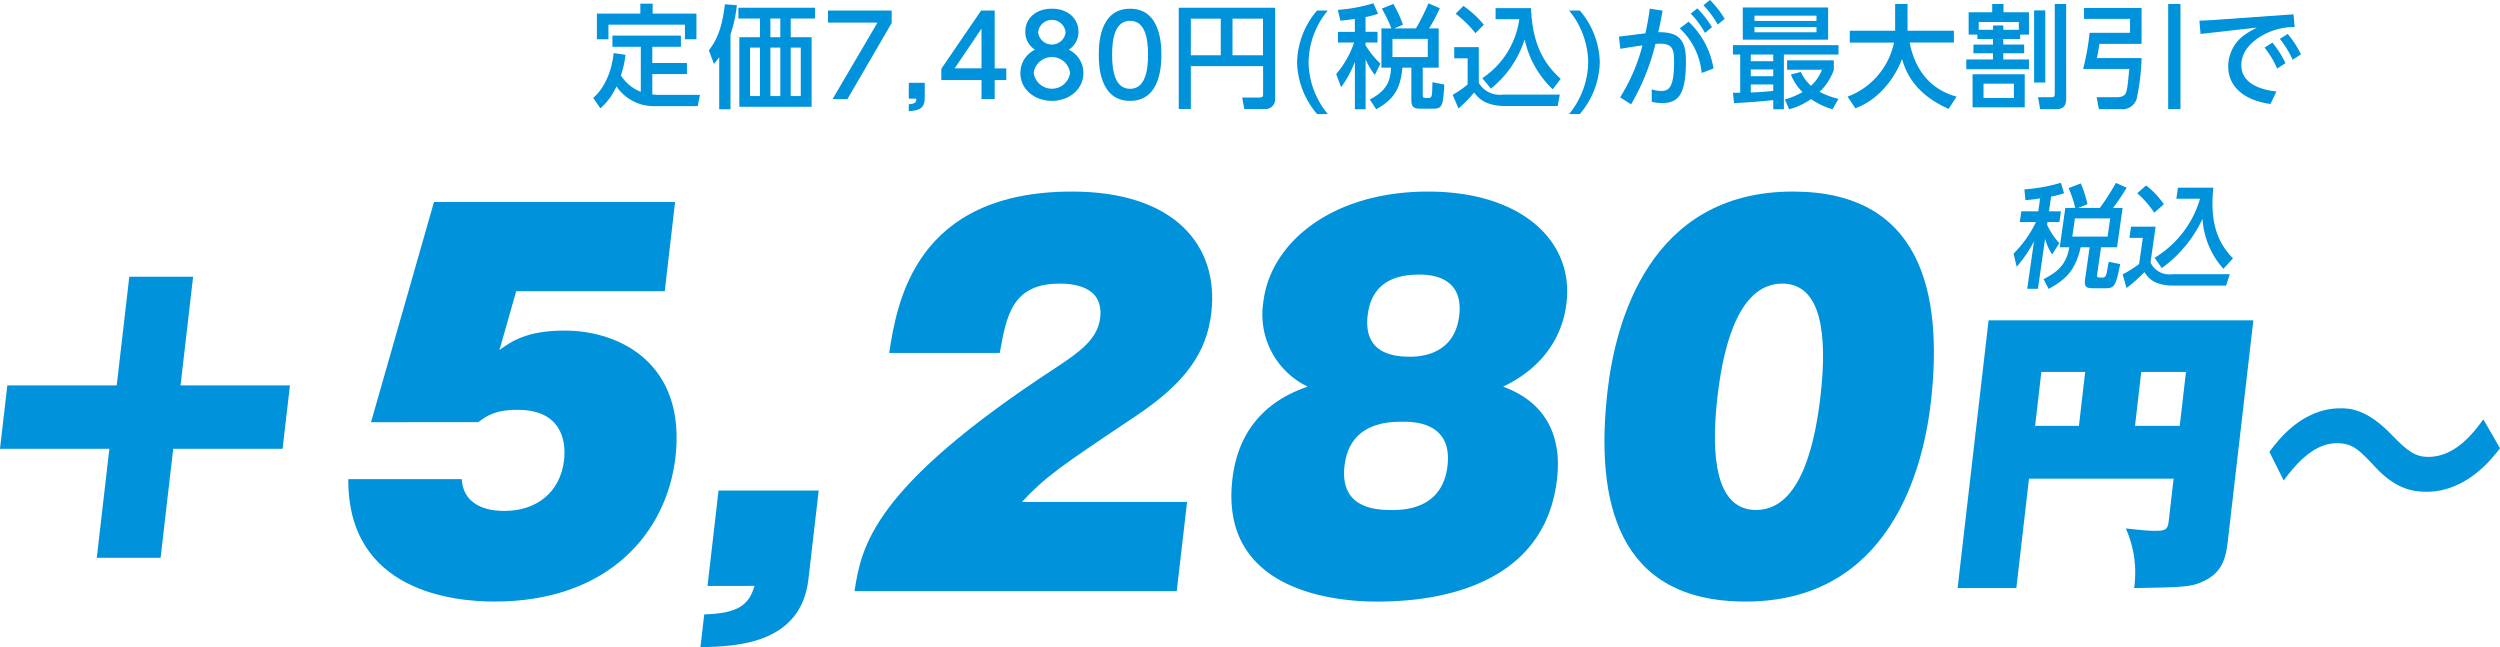
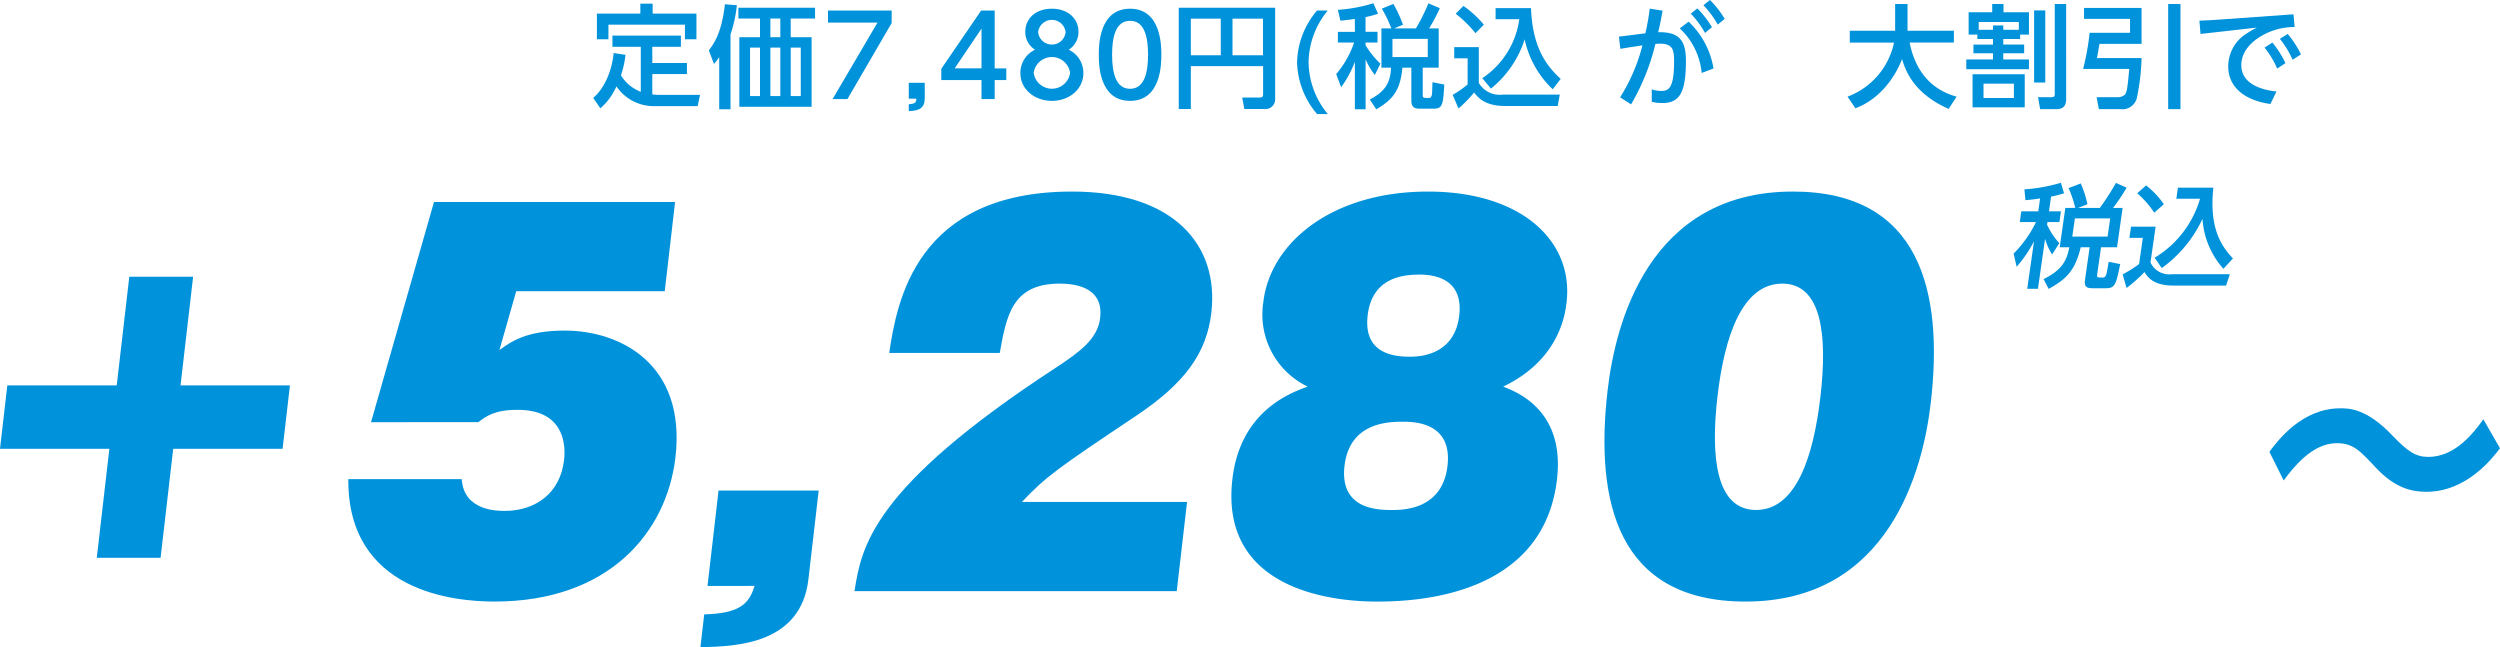
<svg xmlns="http://www.w3.org/2000/svg" width="405.271" height="104.904" viewBox="0 0 405.271 104.904">
  <defs>
    <clipPath id="clip-path">
      <rect id="長方形_6848" data-name="長方形 6848" width="405.271" height="104.904" fill="none" />
    </clipPath>
  </defs>
  <g id="グループ_8250" data-name="グループ 8250" transform="translate(0 0)">
    <g id="グループ_8250-2" data-name="グループ 8250" transform="translate(0 0)" clip-path="url(#clip-path)">
      <path id="パス_32936" data-name="パス 32936" d="M297.776,29.173c-.761.127-1.441.2-2.377.29l-.167-1.757a26.731,26.731,0,0,0,5.912-1.069l.517,1.7a15.764,15.764,0,0,1-2.105.544l-.34,2.39h1.938l-.249,1.738h-1.938l-.062.435a12.066,12.066,0,0,0,1.983,2.989l-1.166,1.83a9.736,9.736,0,0,1-1.142-2.536l-1.155,8.1h-1.738l1.1-7.7a20.91,20.91,0,0,1-2.815,4.13l-.493-2.137a18.69,18.69,0,0,0,3.626-5.109h-2.626l.249-1.738h2.752Zm5.7,1.539a18.7,18.7,0,0,0-1.082-3.206l1.973-.761a17.3,17.3,0,0,1,1.078,3.369l-1.516.6h3.531a39.257,39.257,0,0,0,2.606-4.056l1.737.779a31.818,31.818,0,0,1-2.207,3.278h1.557l-.909,6.375h-2.589l-.646,4.528c-.049.345.182.38.489.38h.38a.463.463,0,0,0,.483-.217c.181-.254.212-.47.533-2.337l1.865.38c-.646,3.134-.792,3.912-2.26,3.912h-2.172c-.905,0-1.447-.145-1.271-1.376l.751-5.271h-1.448c-.91,3.841-2.389,5.2-5.2,6.756l-.822-1.594c2.589-1.268,3.727-2.644,4.175-5.162h-1.557l.909-6.375Zm-.061,1.7-.422,2.952h5.723l.422-2.952Z" transform="translate(32.943 2.99)" fill="#0092db" />
      <path id="パス_32937" data-name="パス 32937" d="M310.731,33.712h3.983l-.827,5.8a3.365,3.365,0,0,0,3.568,1.9h9.29l-.606,1.847h-8.53c-3.3,0-4.2-1.395-4.7-2.192A23.48,23.48,0,0,1,310,43.655l-.626-2.21a19.04,19.04,0,0,0,2.667-1.684l.6-4.239h-2.172Zm2.438-6.684a13.312,13.312,0,0,1,2.88,3.043l-1.556,1.377a15.26,15.26,0,0,0-2.755-3.152Zm1.388,11.719a16.561,16.561,0,0,0,7.358-9.563h-3.84l.257-1.793h5.74c-.666,6.321,1.118,9.31,3.182,11.465l-1.546,1.684a13.332,13.332,0,0,1-3.389-8.1,20.459,20.459,0,0,1-6.608,7.987Z" transform="translate(34.728 3.034)" fill="#0092db" />
      <path id="パス_32938" data-name="パス 32938" d="M102.064,43.9H77.986l-2.722,9.539c1.931-1.385,4.366-3.154,10.6-3.154,8.848,0,19.7,5.309,17.934,20.54-1.407,12.155-10.785,23.386-29.327,23.386-6.461,0-23.823-1.538-23.705-19.847H69.151c.327,5.154,5.789,5.154,6.944,5.154,5.077,0,9.031-2.923,9.645-8.232.365-3.153-.442-8.154-7.519-8.154-3.847,0-5.125,1.077-6.387,2H54.448L64.656,29.441h39.082Z" transform="translate(5.698 3.305)" fill="#0092db" />
      <path id="パス_32939" data-name="パス 32939" d="M103.236,86.956l1.788-15.463h16.233l-1.665,14.385c-1.2,10.386-11.421,10.925-17.506,11l.615-5.308c5.4-.155,7.246-1.462,8.151-4.616Z" transform="translate(11.459 8.025)" fill="#0092db" />
      <path id="パス_32940" data-name="パス 32940" d="M176.779,92.693H124.541c1.138-7.154,2.7-16.694,32.659-36.233,3.833-2.539,6.766-4.616,7.167-8.078.605-5.231-4.59-5.539-6.591-5.539-7.693,0-8.607,5.232-9.685,11.233H130.166c1.26-8.232,4.258-26.156,29.645-26.156,16.618,0,23.834,8.769,22.58,19.617-.749,6.461-4.164,11.385-12.25,16.769-12.759,8.54-14.517,9.77-18.459,13.924h26.772Z" transform="translate(13.98 3.134)" fill="#0092db" />
      <path id="パス_32941" data-name="パス 32941" d="M232.259,74.538c-2.217,19.155-23.147,19.848-29.224,19.848-5.308,0-25.58-1-23.4-19.848,1.282-11.077,9.469-14,12.2-15a12.965,12.965,0,0,1-7.185-13.693c1.1-9.539,11-17.924,26.693-17.924,15.232,0,23.606,8.077,22.466,17.924-.2,1.77-1.077,9.308-10.278,13.693,2.356.923,10.009,3.924,8.728,15m-25.08-9.307c-2.461,0-8.567.23-9.368,7.154-.828,7.154,5.558,7.154,7.712,7.154,1.693,0,8.155,0,8.983-7.154s-5.557-7.154-7.326-7.154m1.3-10.54c3,0,7.289-1.153,7.93-6.692s-3.39-6.616-6.39-6.616c-2.461,0-7.728.307-8.459,6.616-.749,6.461,4.687,6.692,6.918,6.692" transform="translate(20.146 3.134)" fill="#0092db" />
      <path id="パス_32942" data-name="パス 32942" d="M286.748,62.152c-1.255,10.848-6.73,32.233-30.041,32.233-20.772,0-24.433-16.231-22.351-34.233,1.256-10.847,6.655-32.233,30.043-32.233,20.618,0,24.439,16.155,22.348,34.233M262.672,42.843c-6.463,0-9.366,8.462-10.505,18.309-1.149,9.924-.2,18.386,6.259,18.386,6.539,0,9.322-8.769,10.435-18.386,1.157-10,.2-18.309-6.189-18.309" transform="translate(26.249 3.134)" fill="#0092db" />
-       <path id="パス_32943" data-name="パス 32943" d="M296.89,72.355l-2.053,17.739h-9.521l5.022-43.406H333.26l-4.172,36.058c-.387,3.335-1.41,5.075-4.014,6.283-1.944.919-3.539.919-11.144,1.064a17.485,17.485,0,0,0-1.347-9.668c1.911.194,3.484.387,4.6.387,1.692,0,2.186-.1,2.347-1.5l.806-6.96ZM306,55.051h-7.105L297.879,63.8h7.106Zm8.075,8.749h7.25l1.012-8.749h-7.25Z" transform="translate(32.027 5.241)" fill="#0092db" />
      <path id="パス_32944" data-name="パス 32944" d="M368.143,65.987c-1.254,1.644-5.408,7.057-11.933,7.057-2.417,0-5.1-.628-8.156-3.867-2.709-2.9-3.741-4.012-6.4-4.012-3.964,0-7.034,3.964-8.579,6.042l-2.315-4.64c1.433-1.933,5.312-7.056,11.5-7.056,1.4,0,4.254,0,8.475,4.447,2.459,2.562,3.761,3.431,5.79,3.431,4.4,0,7.371-3.963,8.922-6.091Z" transform="translate(37.128 6.68)" fill="#0092db" />
      <path id="パス_32945" data-name="パス 32945" d="M1.189,57.949H18.922l2.039-17.616H31.306L29.267,57.949H47l-1.19,10.276H28.078L26.033,85.9H15.687l2.045-17.676H0Z" transform="translate(0 4.527)" fill="#0092db" />
      <path id="パス_32946" data-name="パス 32946" d="M94.174,7.526h-4.6V5.716h11.1V7.526H96.039v2.626h5.614v1.793H96.039v3.3a8.049,8.049,0,0,0,1.213.072h6.519l-.379,1.83H96.455a7.308,7.308,0,0,1-6.229-3.206A10.1,10.1,0,0,1,87.618,17.5l-1.159-1.7c1.721-1.413,3.025-4.238,3.313-7.262l1.921.29a15.624,15.624,0,0,1-.743,3.331,6.61,6.61,0,0,0,3.223,2.663ZM96.093.537V2.149h7.1V6.3h-1.865V3.942h-12.4V6.3H87.057V2.149H94.1V.537Z" transform="translate(9.705 0.06)" fill="#0092db" />
      <path id="パス_32947" data-name="パス 32947" d="M106.823,17.641h-1.829V9.2a12.406,12.406,0,0,1-.851,1.1L103.311,8.1c1.086-1.43,2.1-3.169,2.607-7.479l1.938.162a21.737,21.737,0,0,1-1.032,4.727ZM120.532,2.936h-3.947V5.96h3.386V17.243H108.255V5.96h3.35V2.936h-3.5V1.18h12.423Zm-8.927,4.709h-1.612V15.5h1.612ZM114.9,2.936h-1.612V5.96H114.9Zm0,4.709h-1.612V15.5H114.9Zm3.315,0h-1.629V15.5h1.629Z" transform="translate(11.597 0.069)" fill="#0092db" />
      <path id="パス_32948" data-name="パス 32948" d="M131,1.531V3.558l-7.171,12.333h-2.408l7.28-12.4h-8.023V1.531Z" transform="translate(13.547 0.172)" fill="#0092db" />
      <path id="パス_32949" data-name="パス 32949" d="M135.042,12.064v2.48c0,1.666-.924,2.047-2.589,2.119V15.541c1.195-.037,1.213-.47,1.23-.905h-1.23V12.064Z" transform="translate(14.868 1.354)" fill="#0092db" />
      <path id="パス_32950" data-name="パス 32950" d="M143.71,15.89V12.812h-6.519V10.983l6.464-9.453h2.191v9.381h1.883v1.9h-1.883V15.89Zm-4.347-4.98h4.347V4.464Z" transform="translate(15.4 0.172)" fill="#0092db" />
      <path id="パス_32951" data-name="パス 32951" d="M158.931,11.7c0,2.644-2.318,4.509-5.106,4.509s-5.107-1.865-5.107-4.509a4.162,4.162,0,0,1,2.372-3.785A3.382,3.382,0,0,1,149.514,5c0-2.137,1.683-3.729,4.31-3.729,2.606,0,4.31,1.593,4.31,3.729a3.382,3.382,0,0,1-1.577,2.916,4.163,4.163,0,0,1,2.374,3.785m-2.156-.037a2.98,2.98,0,0,0-5.9,0,2.977,2.977,0,0,0,5.9,0m-.724-6.573a2.241,2.241,0,0,0-4.456-.018,2.241,2.241,0,0,0,4.456.018" transform="translate(16.694 0.142)" fill="#0092db" />
      <path id="パス_32952" data-name="パス 32952" d="M160.146,8.731c0-1.395,0-7.461,5.071-7.461s5.07,6.085,5.07,7.461c0,1.395,0,7.479-5.07,7.479s-5.071-6.084-5.071-7.479m7.986,0c0-2.771-.526-5.5-2.915-5.5s-2.915,2.752-2.915,5.5c0,2.915.6,5.523,2.915,5.523,2.389,0,2.915-2.79,2.915-5.523" transform="translate(17.977 0.142)" fill="#0092db" />
      <path id="パス_32953" data-name="パス 32953" d="M185.476,10.594H173.759v6.954H171.8V1.123h15.628V15.846a1.586,1.586,0,0,1-1.793,1.7h-3.206l-.344-1.865h2.842c.4,0,.545-.145.545-.507ZM173.759,8.838h4.853V2.9h-4.853Zm6.755,0h4.943V2.9h-4.943Z" transform="translate(19.285 0.126)" fill="#0092db" />
      <path id="パス_32954" data-name="パス 32954" d="M194.026,1.531a13.4,13.4,0,0,0-3.115,8.384,13.409,13.409,0,0,0,3.115,8.4h-1.738a13.385,13.385,0,0,1-3.242-8.4,13.344,13.344,0,0,1,3.242-8.384Z" transform="translate(21.221 0.172)" fill="#0092db" />
      <path id="パス_32955" data-name="パス 32955" d="M197.767,3.007c-.742.127-1.413.2-2.336.29l-.417-1.756A24.819,24.819,0,0,0,200.774.472l.761,1.7a14.231,14.231,0,0,1-2.029.543v2.39h1.939V6.846h-1.939v.435a14.842,14.842,0,0,0,2.408,2.988l-.9,1.829a11.606,11.606,0,0,1-1.5-2.535v8.095h-1.738v-7.7a17.313,17.313,0,0,1-2.227,4.129l-.8-2.137a15.43,15.43,0,0,0,2.9-5.106h-2.627V5.108h2.753Zm5.922,1.539a21.634,21.634,0,0,0-1.539-3.2l1.865-.761a20.065,20.065,0,0,1,1.557,3.368l-1.43.6h3.531A32.57,32.57,0,0,0,209.7.49l1.849.779a26.316,26.316,0,0,1-1.74,3.278h1.557V10.92h-2.589v4.528c0,.344.236.379.544.379h.379c.254,0,.326-.018.454-.217.145-.254.145-.47.2-2.336l1.92.38c-.2,3.132-.235,3.911-1.7,3.911H208.4c-.906,0-1.468-.145-1.468-1.376V10.92h-1.449c-.361,3.839-1.647,5.2-4.237,6.755l-1.05-1.594c2.409-1.267,3.35-2.644,3.44-5.161h-1.557V4.546ZM203.87,9.2h5.723V6.248H203.87Z" transform="translate(21.86 0.053)" fill="#0092db" />
      <path id="パス_32956" data-name="パス 32956" d="M211.977,7.545h3.984V13.34a3.9,3.9,0,0,0,3.839,1.9h9.29l-.344,1.846h-8.53c-3.3,0-4.4-1.394-5.015-2.191a19.027,19.027,0,0,1-2.536,2.589l-.941-2.209a15.768,15.768,0,0,0,2.426-1.684V9.356h-2.173ZM213.463.863a16.453,16.453,0,0,1,3.315,3.042l-1.359,1.377a18.916,18.916,0,0,0-3.206-3.151Zm3.06,11.716a13.685,13.685,0,0,0,6-9.561h-3.841V1.226h5.741c.236,6.32,2.445,9.307,4.817,11.463l-1.3,1.684a15.639,15.639,0,0,1-4.545-8.095,16.74,16.74,0,0,1-5.469,7.986Z" transform="translate(23.766 0.097)" fill="#0092db" />
-       <path id="パス_32957" data-name="パス 32957" d="M230.427,1.531a13.355,13.355,0,0,1,3.241,8.384,13.381,13.381,0,0,1-3.241,8.4h-1.738a13.493,13.493,0,0,0,3.1-8.4,13.48,13.48,0,0,0-3.1-8.384Z" transform="translate(25.671 0.172)" fill="#0092db" />
      <path id="パス_32958" data-name="パス 32958" d="M241.275,14.487a5.045,5.045,0,0,0,1.485.254c1.159,0,2.137-.271,2.137-4.727,0-1.846-.145-2.933-2.263-2.933-.091,0-.344,0-.761.036a36.253,36.253,0,0,1-3.947,9.8l-1.775-1.141a29.7,29.7,0,0,0,3.621-8.421c-1.611.236-1.973.29-3.586.562l-.235-1.974,4.292-.543a38.119,38.119,0,0,0,.706-4l2.082.326c-.326,1.793-.435,2.336-.706,3.495,3.3-.055,4.491,1.2,4.491,4.636,0,5.016-.96,6.845-3.8,6.845a7.027,7.027,0,0,1-1.738-.2Zm8.094-2.662A11.326,11.326,0,0,0,245.82,4.6l1.431-1.086a13.4,13.4,0,0,1,4.037,7.587Zm-.706-10.467A16.15,16.15,0,0,1,251.035,4.4l-1.122.942A14.843,14.843,0,0,0,247.6,2.209ZM250.709,0a14.973,14.973,0,0,1,2.39,3.06l-1.122.924A15.955,15.955,0,0,0,249.66.851Z" transform="translate(26.486 0)" fill="#0092db" />
-       <path id="パス_32959" data-name="パス 32959" d="M252.574,14.907h1.177V8.714h-1.177V7.194h17.112v1.52h-8.855v8.874h-1.719V16.1c-1.069.127-3.966.4-6.357.488Zm1.593-13.816H268V6.306H254.167Zm1.3,8.71h3.639V8.714h-3.639Zm0,2.427h3.639V11.141h-3.639Zm3.64,1.339h-3.64v1.3c1.087-.037,1.846-.072,3.64-.254Zm-3.043-10.3h10.05V2.413h-10.05Zm0,1.846h10.05V4.26h-10.05Zm7.516,6.429a6.8,6.8,0,0,0,1.647,2.246,6.911,6.911,0,0,0,1.775-2.608h-5.65V9.656h7.57v1.557a9.016,9.016,0,0,1-2.3,3.549,12.28,12.28,0,0,0,3.06,1.141l-.96,1.684a11.734,11.734,0,0,1-3.495-1.648,10.947,10.947,0,0,1-3.549,1.648l-.687-1.594a11.661,11.661,0,0,0,2.861-1.195,7.878,7.878,0,0,1-1.883-2.843Z" transform="translate(28.352 0.122)" fill="#0092db" />
      <path id="パス_32960" data-name="パス 32960" d="M269.277,15.6a11.957,11.957,0,0,0,7.532-8.765h-7.171V4.914h7.353V.586H279V4.914h7.514v1.92h-7.171c.743,3.857,2.9,7.479,7.606,8.765l-1.286,1.992c-5.487-2.445-6.936-5.939-7.551-8.095-1.25,3.3-3.912,6.665-7.569,7.986Z" transform="translate(30.227 0.066)" fill="#0092db" />
      <path id="パス_32961" data-name="パス 32961" d="M295.313,6.254h-2.734v.905h3.386V8.572h-3.386v1h4.164v1.575H286.584V9.569h4.329v-1h-3.17V7.159h3.17V6.254h-2.535V5.548h-1.414V1.926h3.822V.586h1.829v1.34h4.129V5.548h-1.43Zm.743,11.082H287.6v-5.36h8.458ZM295.1,4.769V3.5h-6.5V4.769h2.318V4.063h1.666v.706Zm-.8,8.729h-4.925v2.318H294.3Zm5.089-.181h-1.811V1.618h1.811Zm3.387,2.517c0,.67-.019,1.793-1.557,1.793h-2.663l-.344-1.938H300.4c.507,0,.525-.218.525-.526V.586h1.848Z" transform="translate(32.169 0.066)" fill="#0092db" />
      <path id="パス_32962" data-name="パス 32962" d="M303.76,1.22h9.326V7.05h-6.828c-.145.924-.343,1.992-.416,2.3h7.244a35.705,35.705,0,0,1-.779,6.538,2.412,2.412,0,0,1-2.644,1.738h-3.5l-.362-1.939h3.367a1.735,1.735,0,0,0,1.2-.4c.38-.453.454-1.376.725-4.183h-7.48a40.9,40.9,0,0,0,1.051-5.849h6.554V2.994h-7.46ZM317.4.586h1.991V17.627H317.4Z" transform="translate(34.081 0.066)" fill="#0092db" />
      <path id="パス_32963" data-name="パス 32963" d="M335.811,2.084l.181,2.064a10.575,10.575,0,0,0-5.233,1.358c-1.65.941-3.406,2.517-3.406,4.835,0,3.368,4.057,4.092,5.7,4.255l-.978,2.028c-4.184-.579-6.845-2.734-6.845-6.1a6.321,6.321,0,0,1,2.5-5,16.44,16.44,0,0,1,2.154-1.286l-9.144,1.032-.181-2.154c1.774-.072,2.988-.146,3.061-.164Zm-3.422,4.581A15.749,15.749,0,0,1,334.507,10l-1.34.886a14.827,14.827,0,0,0-2.047-3.4Zm2.48-1.395a15.607,15.607,0,0,1,2.154,3.313l-1.357.87A14.979,14.979,0,0,0,333.6,6.067Z" transform="translate(35.984 0.234)" fill="#0092db" />
    </g>
  </g>
</svg>